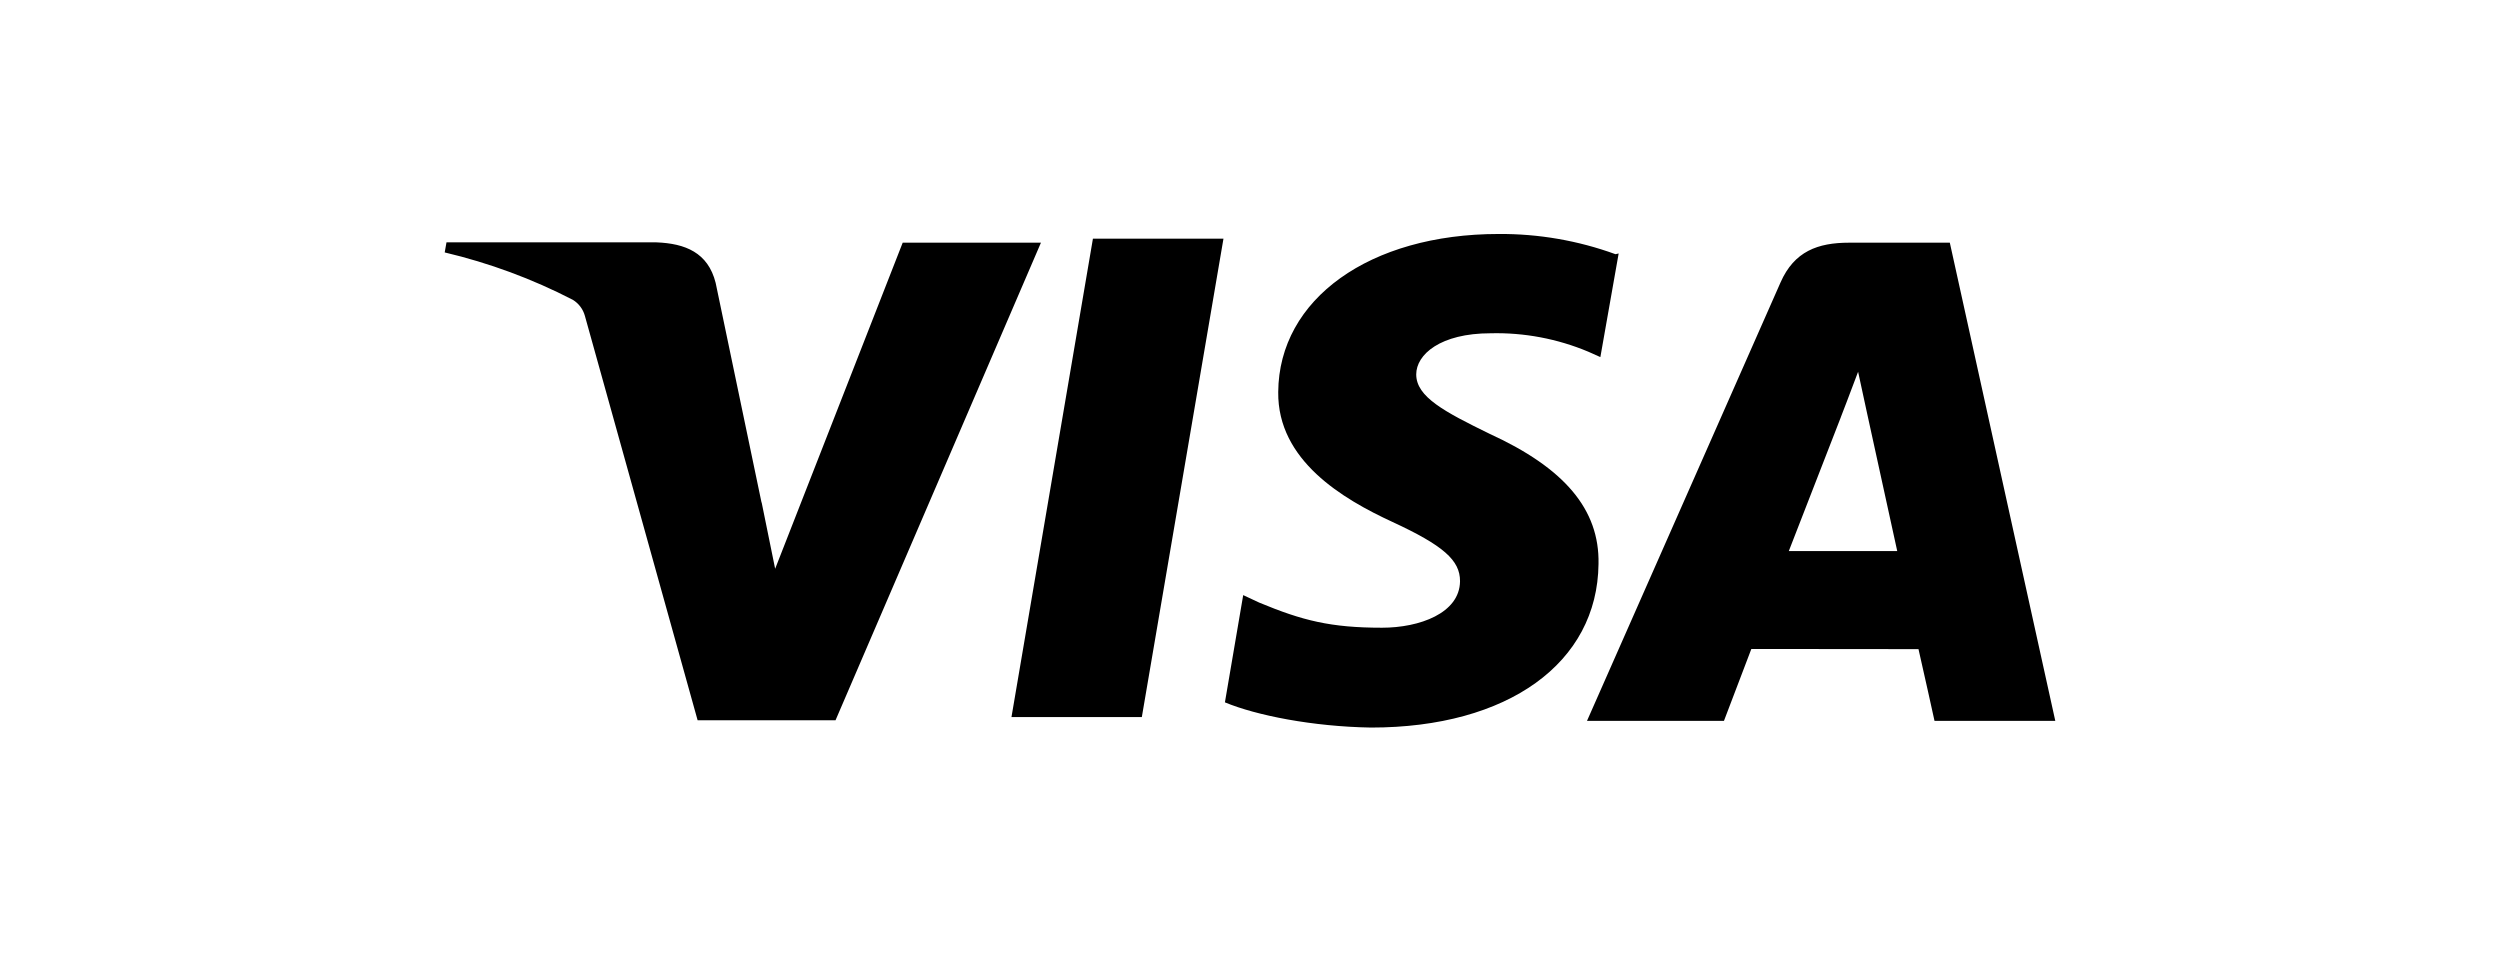
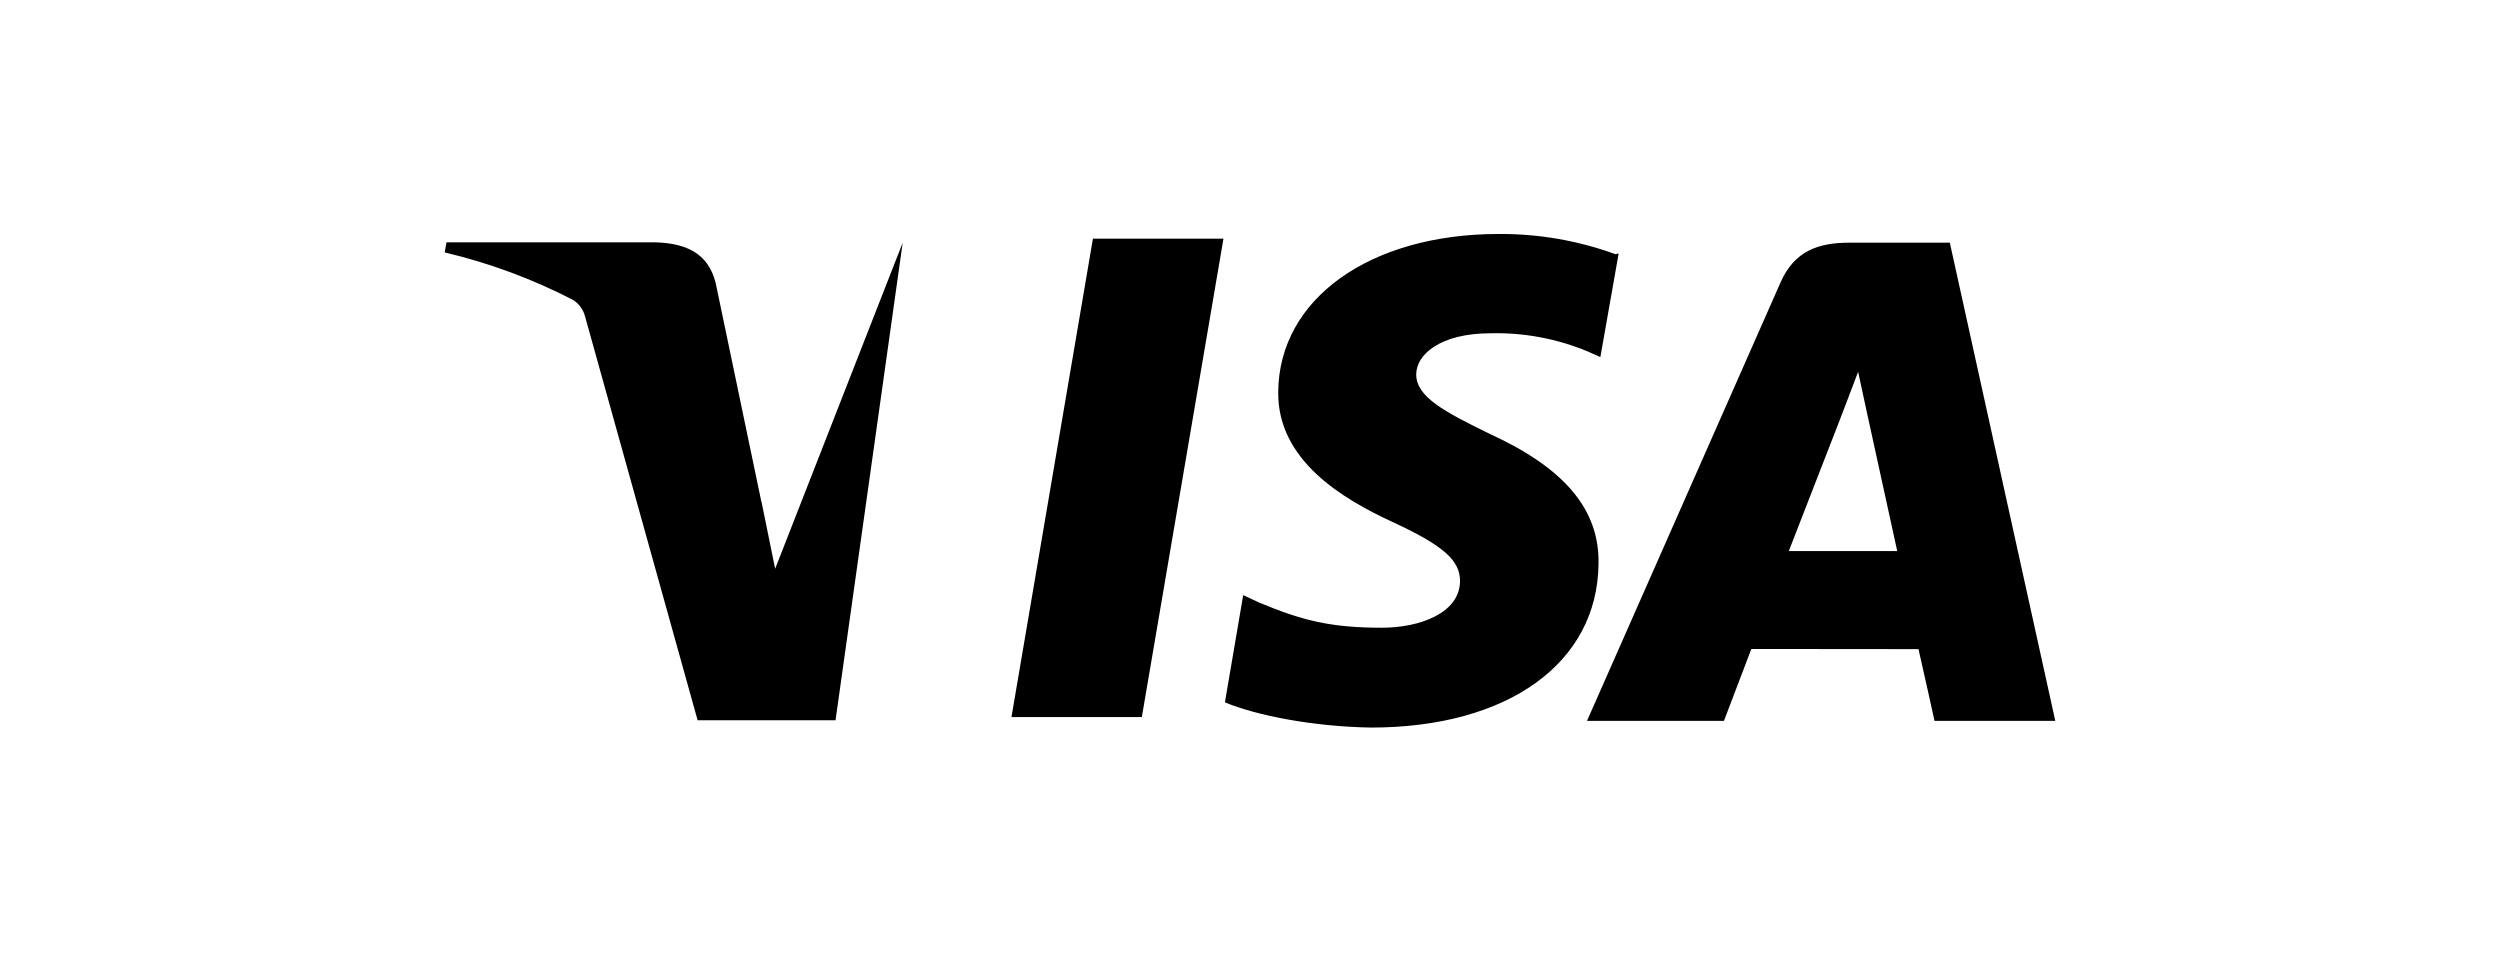
<svg xmlns="http://www.w3.org/2000/svg" width="204" height="79" viewBox="0 0 204 79" fill="none">
-   <path d="M131.825 20.743C128.771 19.63 125.543 19.071 122.292 19.093C111.78 19.093 104.355 24.389 104.303 31.991C104.237 37.575 109.579 40.722 113.619 42.588C117.765 44.507 119.151 45.716 119.138 47.431C119.112 50.039 115.827 51.222 112.772 51.222C108.573 51.222 106.28 50.637 102.752 49.172L101.445 48.561L99.953 57.312C102.509 58.377 107.115 59.29 111.872 59.369C123.048 59.369 130.354 54.106 130.439 46.018C130.531 41.557 127.64 38.186 121.556 35.401C117.857 33.594 115.564 32.385 115.564 30.552C115.564 28.929 117.529 27.195 121.635 27.195C124.368 27.128 127.084 27.641 129.605 28.699L130.59 29.139L132.082 20.683L131.825 20.743ZM159.105 19.803H150.892C148.336 19.803 146.411 20.506 145.294 23.042L129.499 58.823H140.675L142.909 52.956L156.549 52.969C156.871 54.343 157.856 58.823 157.856 58.823H167.712L159.105 19.803ZM89.185 19.475H99.835L93.173 58.514H82.536L89.185 19.461V19.475ZM62.149 40.992L63.252 46.412L73.66 19.803H84.941L68.18 58.771H56.925L47.727 25.775C47.578 25.231 47.228 24.764 46.748 24.468C43.433 22.755 39.92 21.456 36.288 20.598L36.433 19.777H53.575C55.9 19.869 57.773 20.598 58.397 23.082L62.142 41.012L62.149 40.992ZM145.964 44.973L150.209 34.054C150.156 34.172 151.082 31.8 151.621 30.335L152.35 33.706L154.814 44.967H145.958L145.964 44.973Z" fill="black" />
+   <path d="M131.825 20.743C128.771 19.63 125.543 19.071 122.292 19.093C111.78 19.093 104.355 24.389 104.303 31.991C104.237 37.575 109.579 40.722 113.619 42.588C117.765 44.507 119.151 45.716 119.138 47.431C119.112 50.039 115.827 51.222 112.772 51.222C108.573 51.222 106.28 50.637 102.752 49.172L101.445 48.561L99.953 57.312C102.509 58.377 107.115 59.29 111.872 59.369C123.048 59.369 130.354 54.106 130.439 46.018C130.531 41.557 127.64 38.186 121.556 35.401C117.857 33.594 115.564 32.385 115.564 30.552C115.564 28.929 117.529 27.195 121.635 27.195C124.368 27.128 127.084 27.641 129.605 28.699L130.59 29.139L132.082 20.683L131.825 20.743ZM159.105 19.803H150.892C148.336 19.803 146.411 20.506 145.294 23.042L129.499 58.823H140.675L142.909 52.956L156.549 52.969C156.871 54.343 157.856 58.823 157.856 58.823H167.712L159.105 19.803ZM89.185 19.475H99.835L93.173 58.514H82.536L89.185 19.461V19.475ZM62.149 40.992L63.252 46.412L73.66 19.803L68.18 58.771H56.925L47.727 25.775C47.578 25.231 47.228 24.764 46.748 24.468C43.433 22.755 39.92 21.456 36.288 20.598L36.433 19.777H53.575C55.9 19.869 57.773 20.598 58.397 23.082L62.142 41.012L62.149 40.992ZM145.964 44.973L150.209 34.054C150.156 34.172 151.082 31.8 151.621 30.335L152.35 33.706L154.814 44.967H145.958L145.964 44.973Z" fill="black" />
</svg>